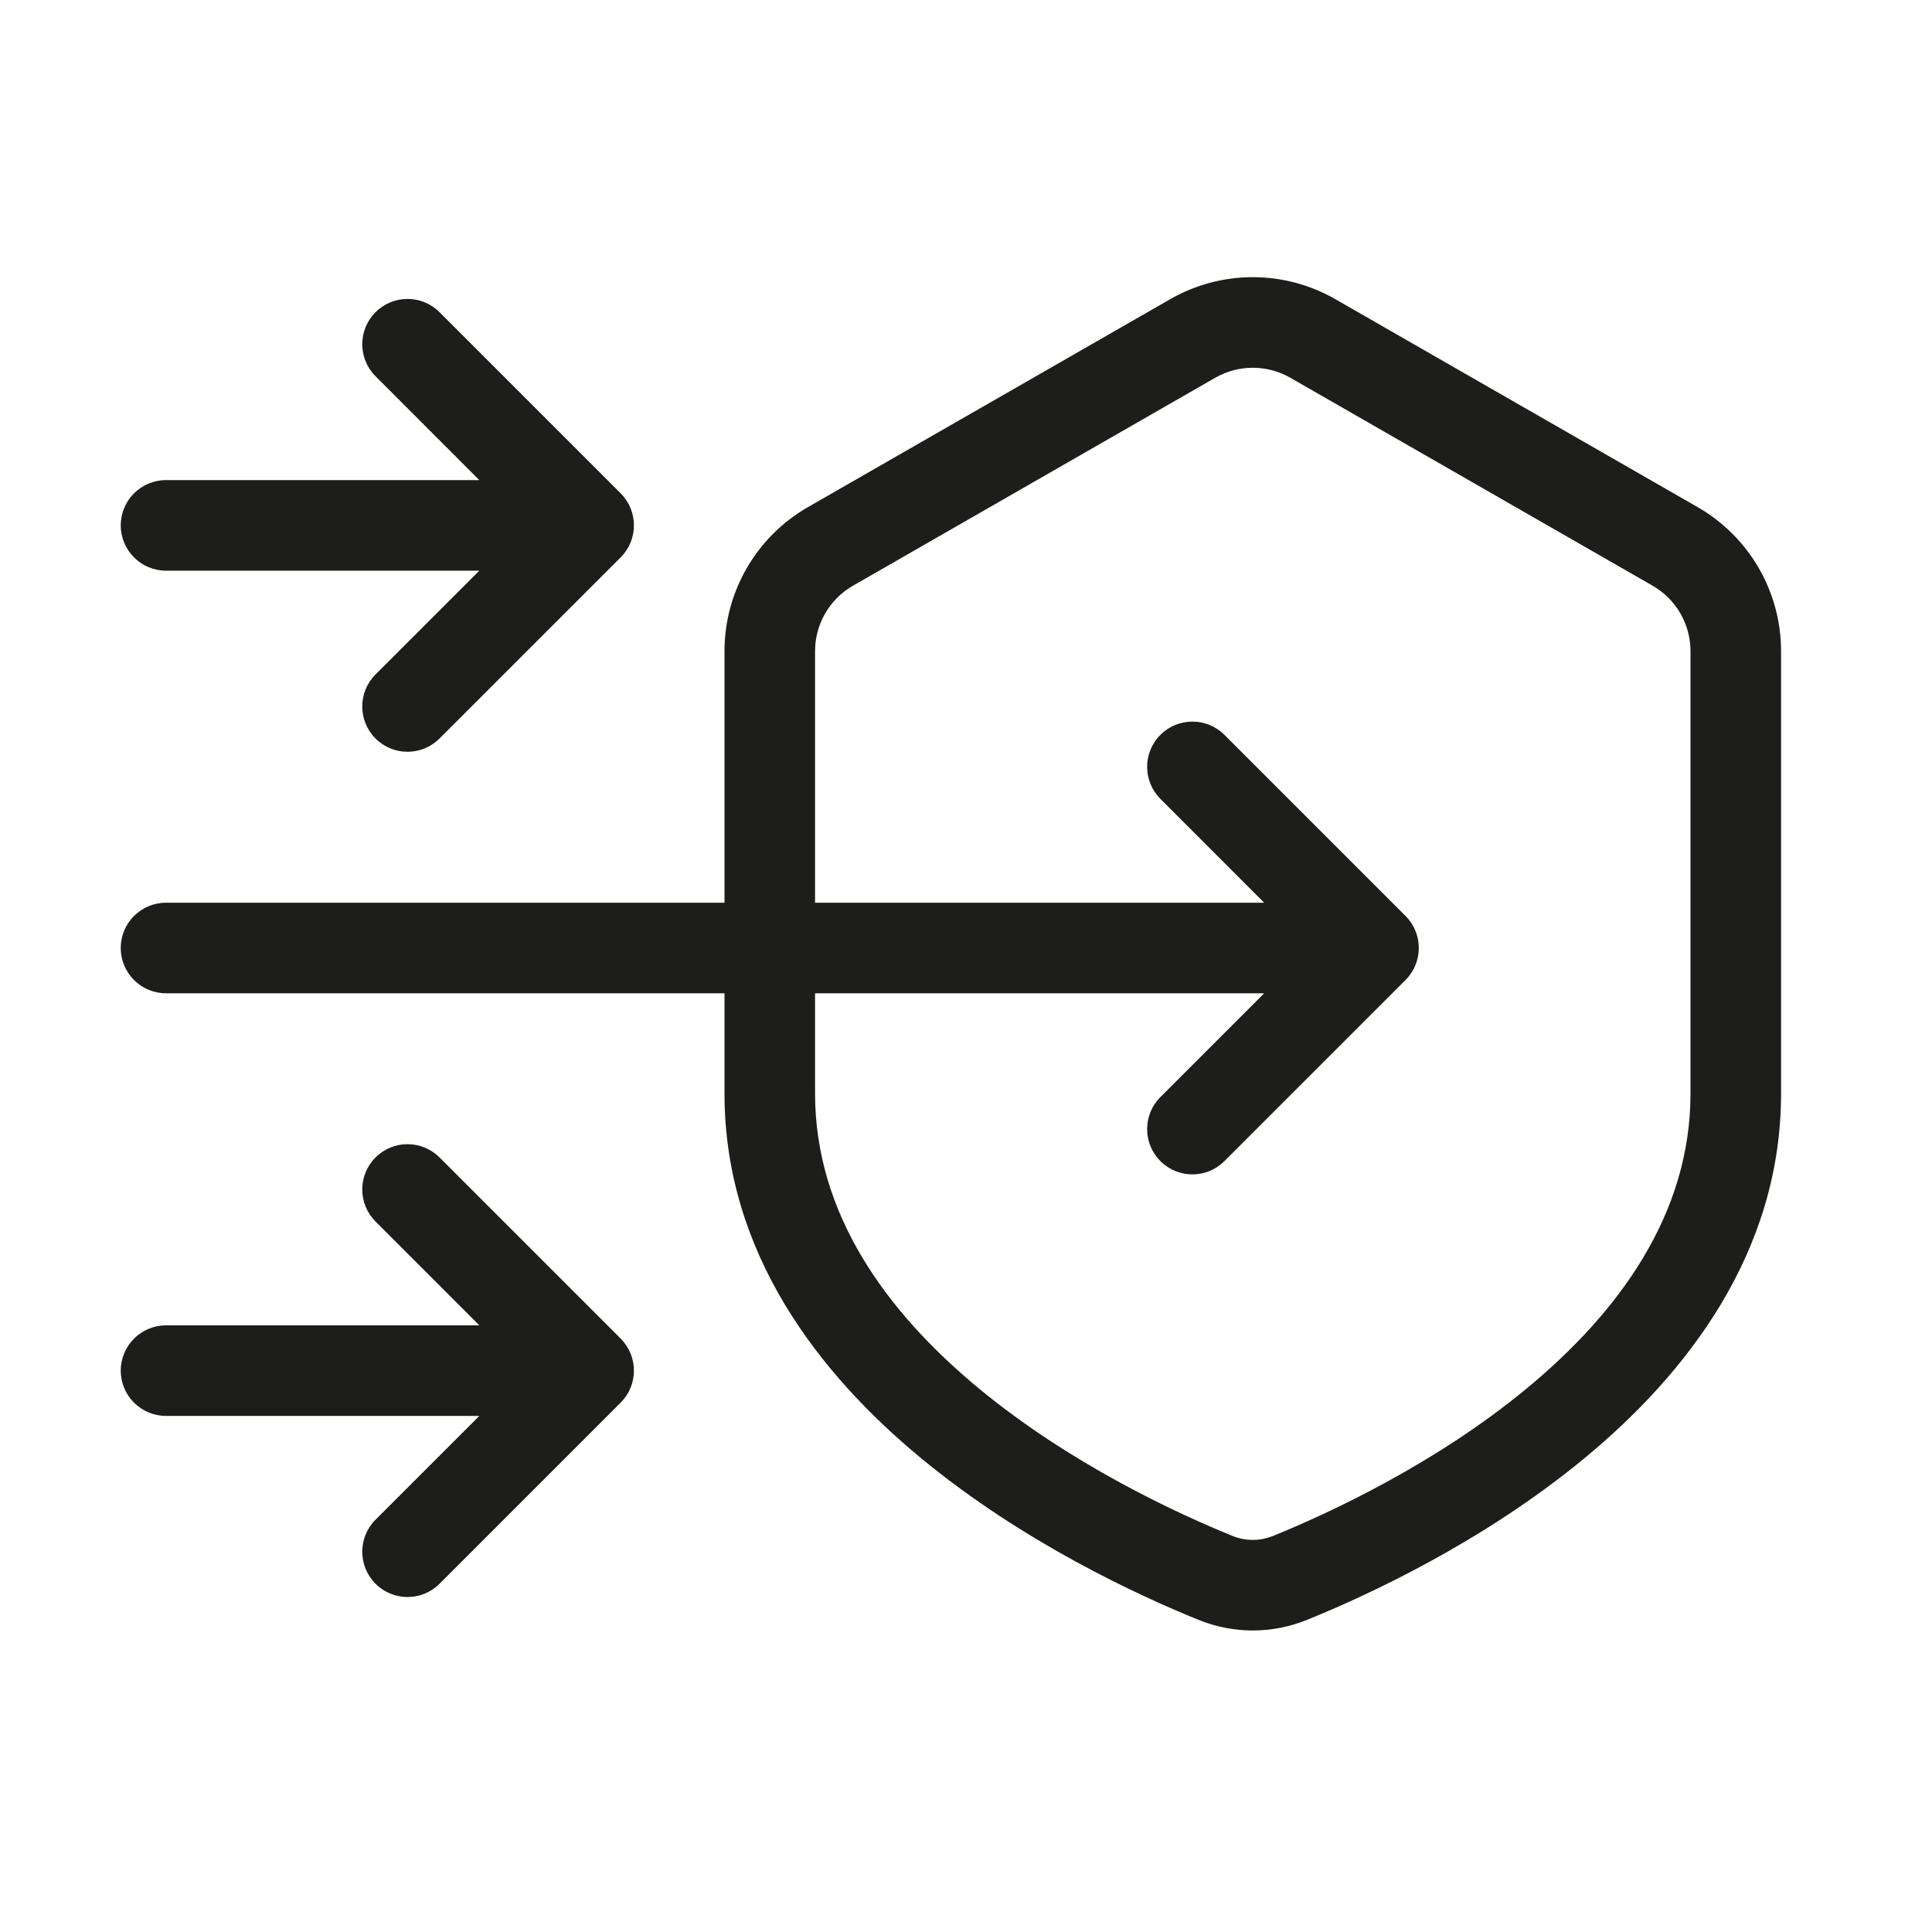
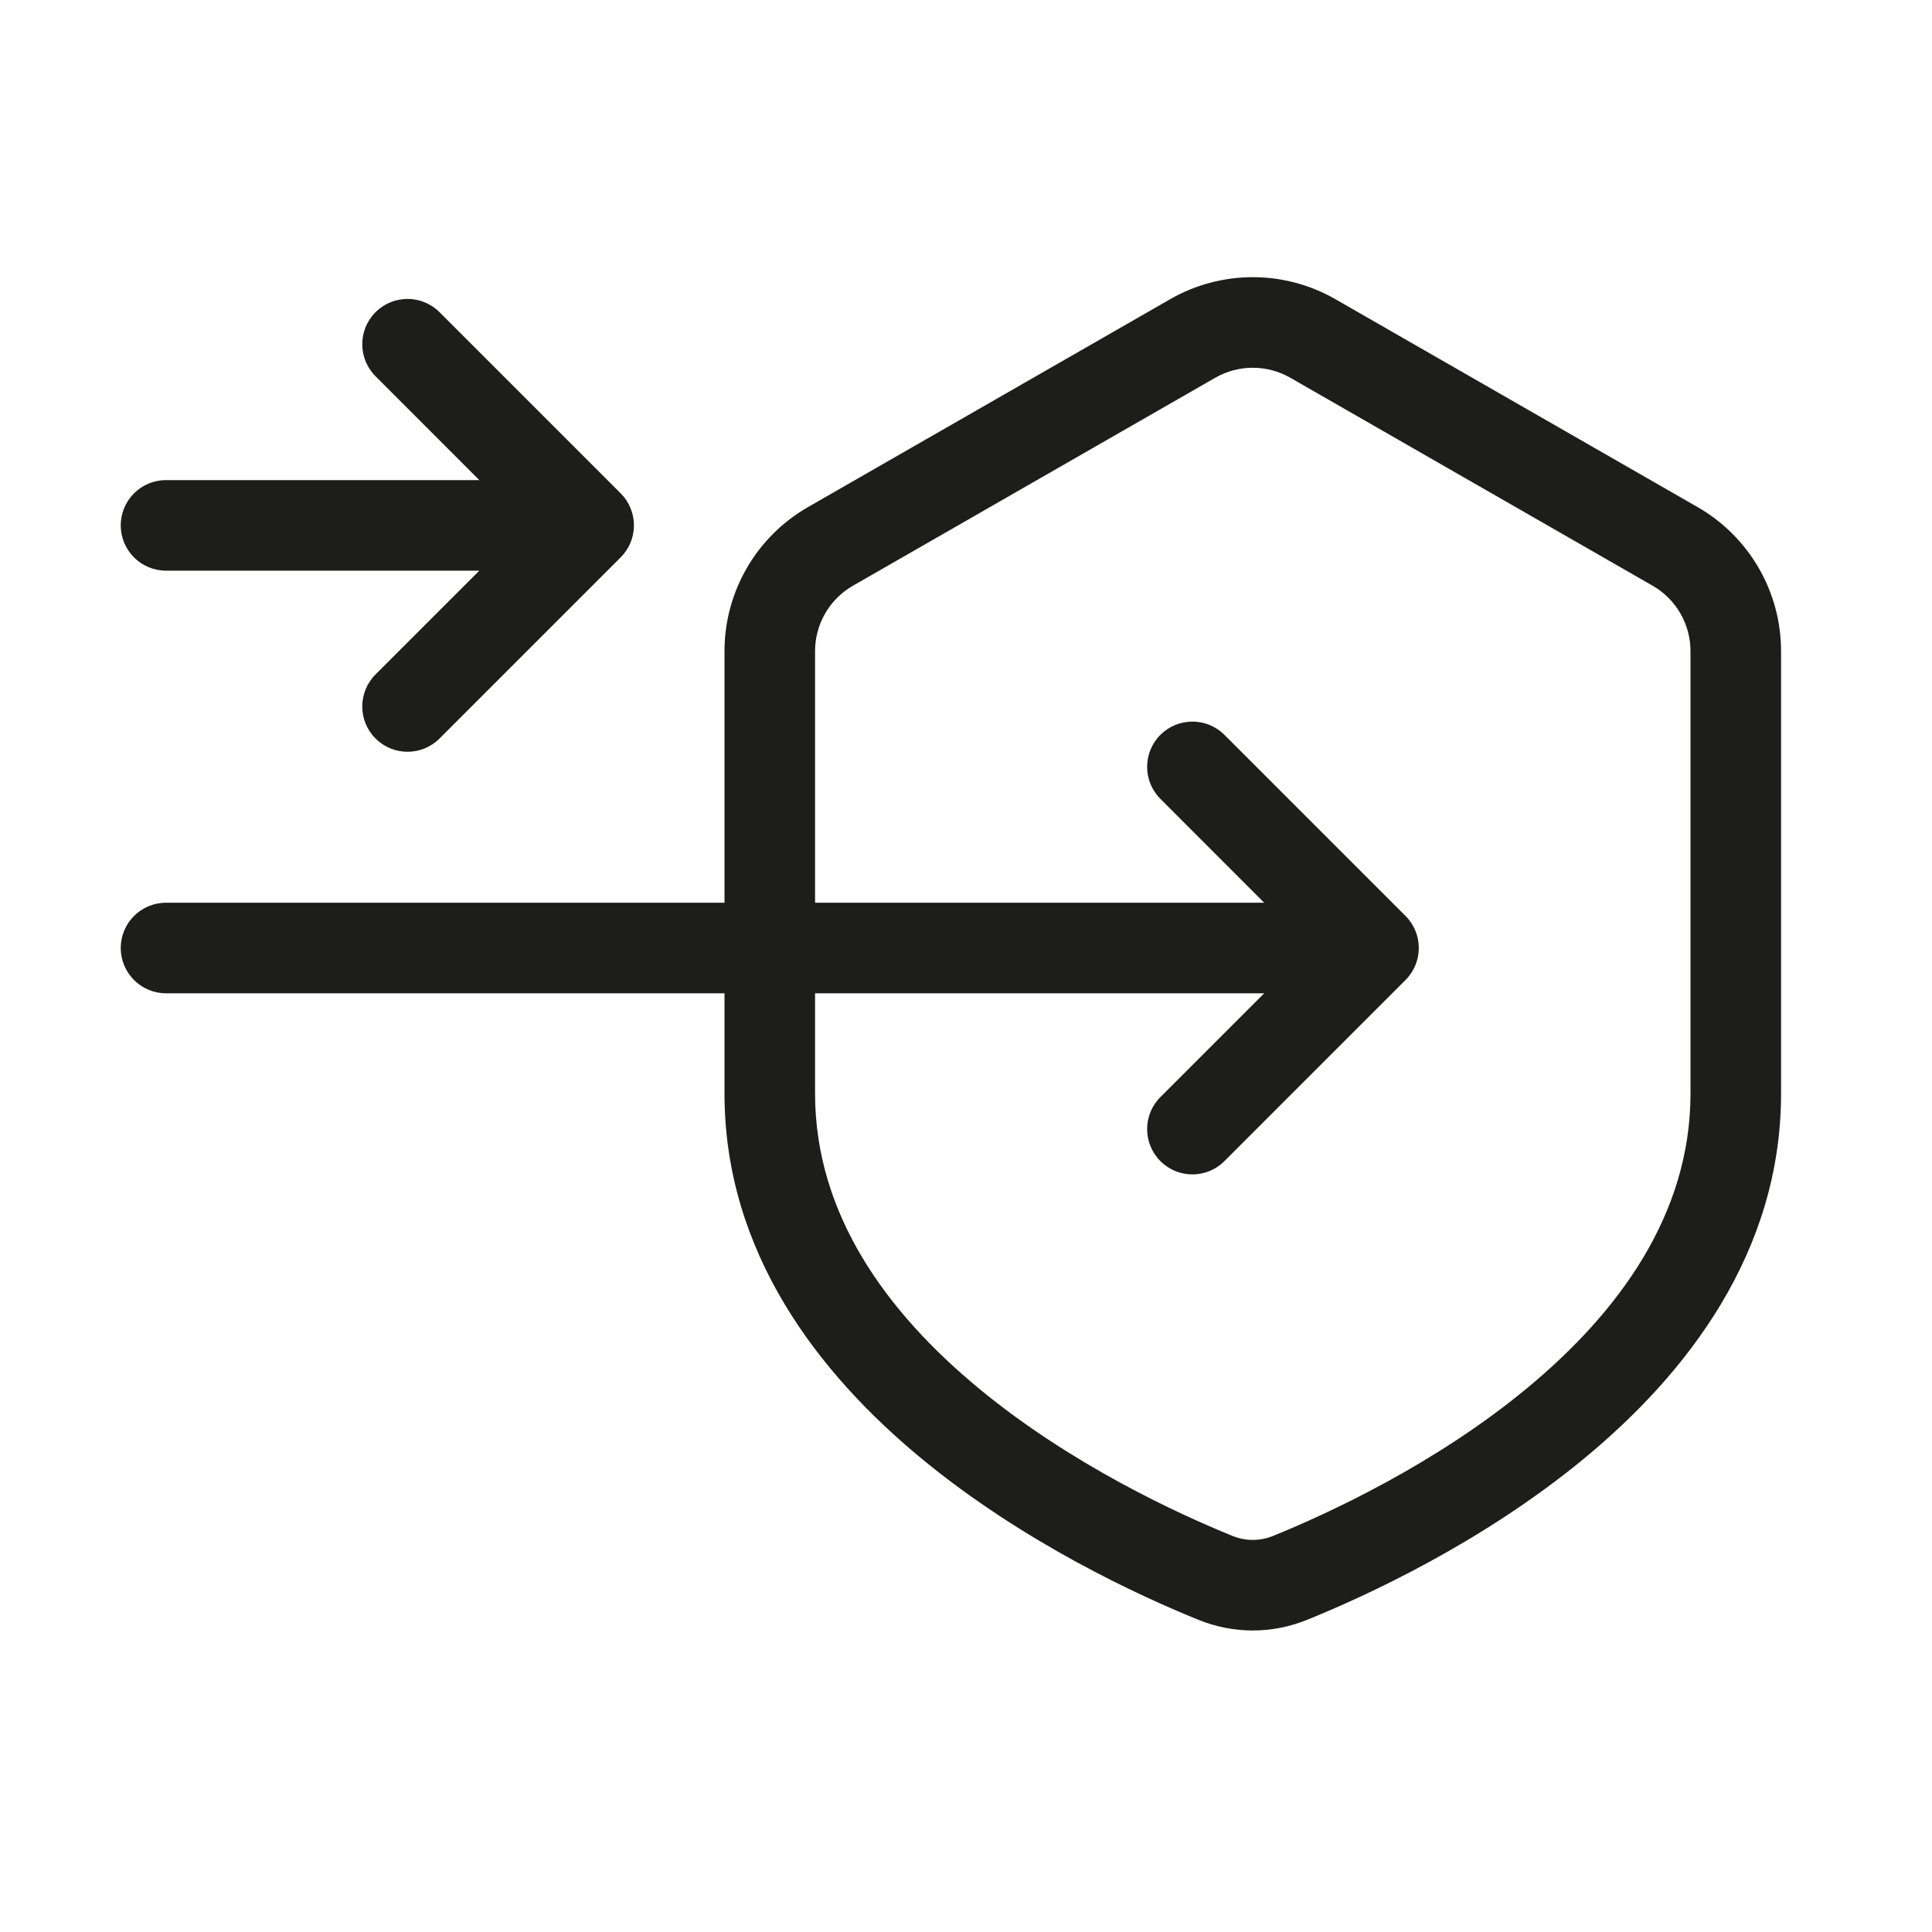
<svg xmlns="http://www.w3.org/2000/svg" width="32" height="32" viewBox="0 0 32 32" fill="none">
  <path fill-rule="evenodd" clip-rule="evenodd" d="M12 14.952V10.785C12 9.8 12.527 8.891 13.381 8.4L19.381 4.956C20.229 4.469 21.271 4.469 22.119 4.956L28.119 8.4C28.973 8.891 29.5 9.8 29.5 10.785V18.113C29.5 20.753 27.931 22.759 26.242 24.154C24.546 25.555 22.621 26.436 21.651 26.829C21.069 27.065 20.431 27.065 19.849 26.829C18.879 26.436 16.954 25.555 15.258 24.154C13.569 22.759 12 20.753 12 18.113V16.452L2.75 16.452C2.336 16.452 2 16.116 2 15.702C2 15.287 2.336 14.952 2.75 14.952L12 14.952ZM20.128 6.257C20.513 6.036 20.987 6.036 21.372 6.257L27.372 9.701C27.761 9.924 28 10.338 28 10.785V18.113C28 20.108 26.818 21.732 25.286 22.998C23.761 24.258 21.996 25.07 21.088 25.439C20.867 25.528 20.633 25.528 20.412 25.439C19.504 25.07 17.739 24.258 16.214 22.998C14.682 21.732 13.5 20.108 13.5 18.113V16.452H20.939L19.22 18.171C18.927 18.464 18.927 18.939 19.22 19.232C19.513 19.525 19.987 19.525 20.28 19.232L23.28 16.232C23.573 15.939 23.573 15.464 23.28 15.171L20.28 12.171C19.987 11.879 19.513 11.879 19.22 12.171C18.927 12.464 18.927 12.939 19.22 13.232L20.939 14.952H13.5V10.785C13.5 10.338 13.739 9.924 14.128 9.701L20.128 6.257Z" fill="#1D1D1B" />
  <path d="M2 8.702C2 8.287 2.336 7.952 2.75 7.952L7.939 7.952L6.22 6.232C5.927 5.939 5.927 5.464 6.22 5.171C6.513 4.878 6.987 4.878 7.28 5.171L10.28 8.171C10.421 8.312 10.5 8.503 10.5 8.702C10.5 8.901 10.421 9.091 10.28 9.232L7.28 12.232C6.987 12.525 6.513 12.525 6.22 12.232C5.927 11.939 5.927 11.464 6.22 11.171L7.939 9.452L2.75 9.452C2.336 9.452 2 9.116 2 8.702Z" fill="#1D1D1B" />
-   <path d="M2.75 21.952C2.336 21.952 2 22.288 2 22.702C2 23.116 2.336 23.452 2.75 23.452H7.939L6.22 25.171C5.927 25.464 5.927 25.939 6.22 26.232C6.513 26.525 6.987 26.525 7.28 26.232L10.28 23.232C10.421 23.091 10.5 22.901 10.5 22.702C10.5 22.503 10.421 22.312 10.28 22.171L7.28 19.171C6.987 18.878 6.513 18.878 6.22 19.171C5.927 19.464 5.927 19.939 6.22 20.232L7.939 21.952H2.75Z" fill="#1D1D1B" />
</svg>